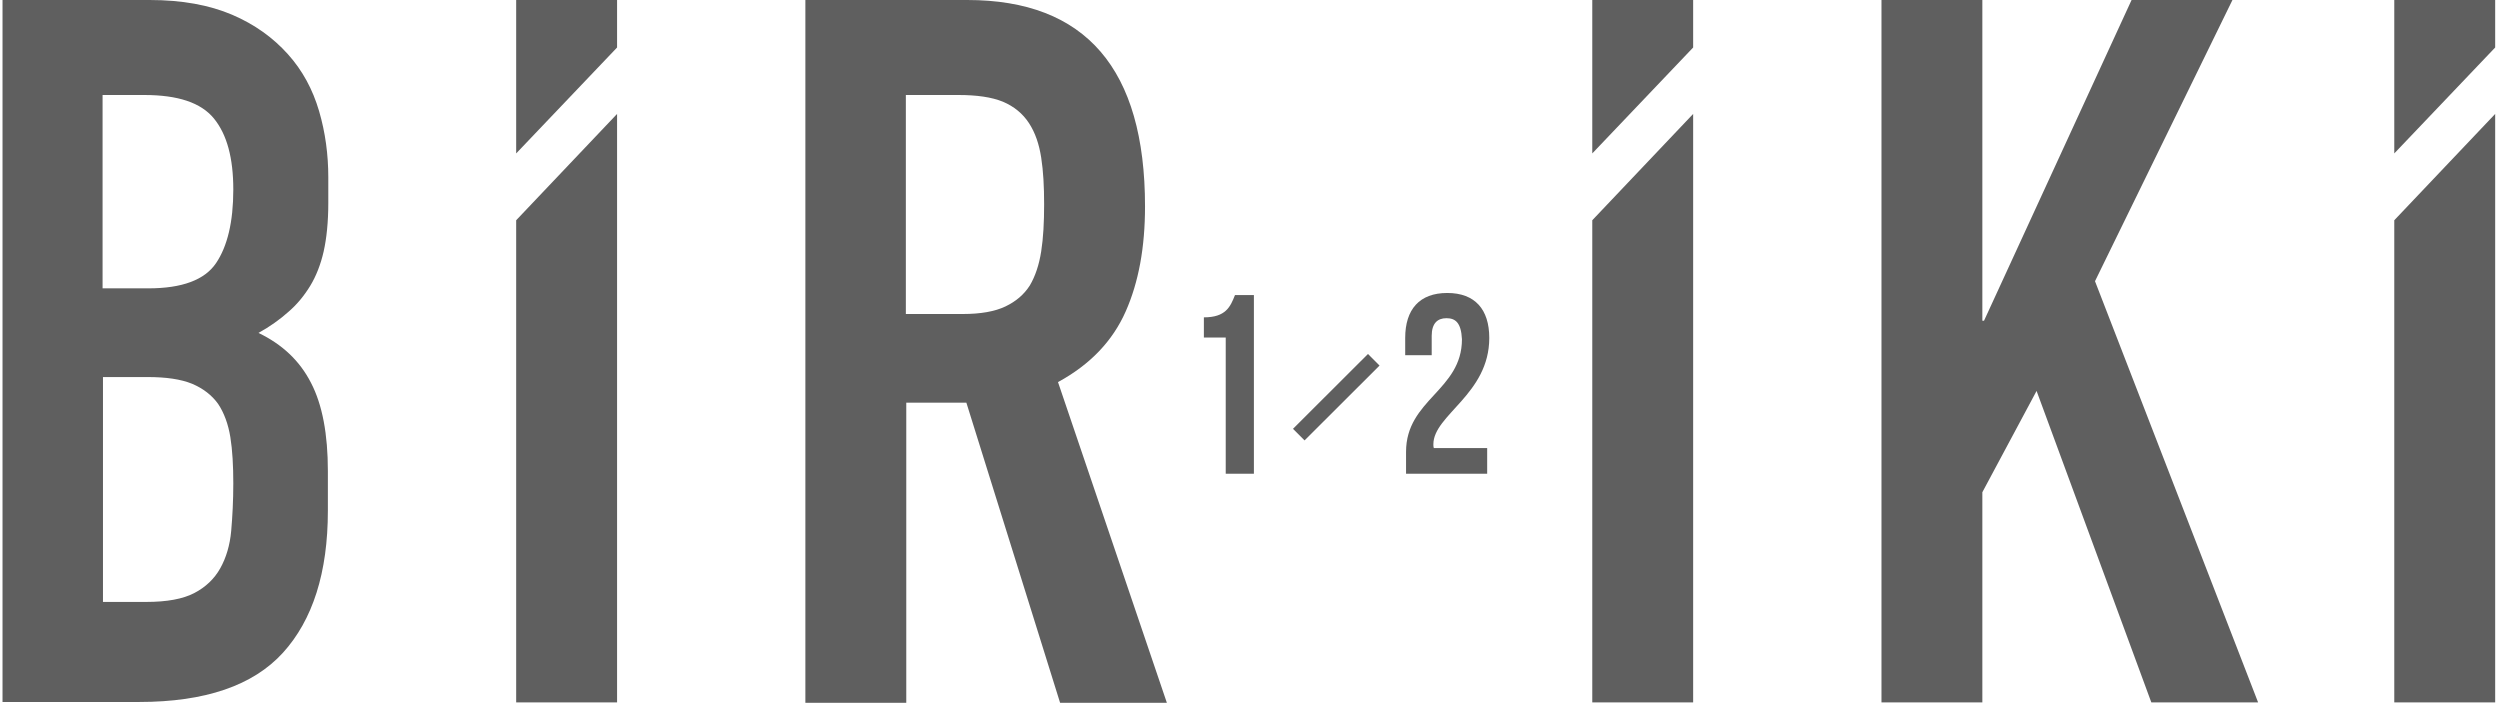
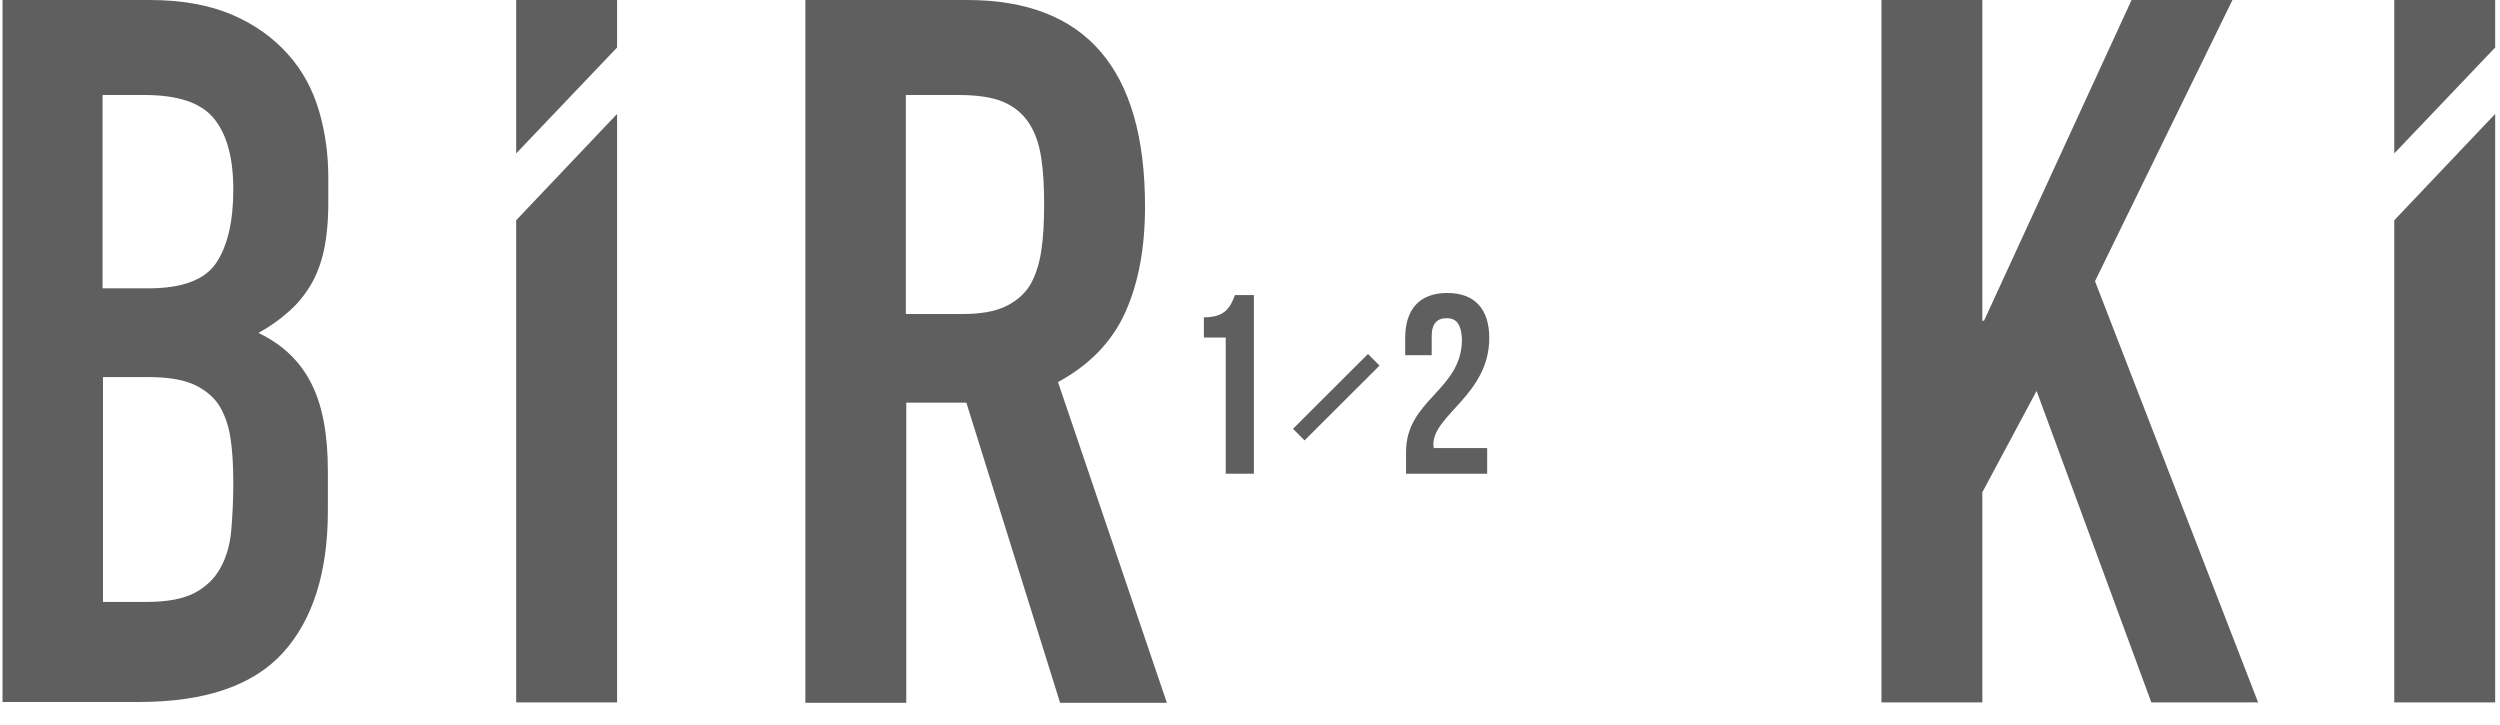
<svg xmlns="http://www.w3.org/2000/svg" width="100px" height="29px" viewBox="0 0 100 29" version="1.1">
  <title>bir_iki</title>
  <desc>Created with Sketch.</desc>
  <g id="Page-1" stroke="none" stroke-width="1" fill="none" fill-rule="evenodd">
    <g id="bir_iki" fill="#5F5F5F">
      <path d="M0.101,0 L5.986,0 C7.28,0 8.373,0.202 9.281,0.588 C10.189,0.975 10.929,1.513 11.517,2.169 C12.106,2.825 12.509,3.581 12.762,4.439 C13.014,5.296 13.132,6.187 13.132,7.095 L13.132,8.121 C13.132,8.878 13.064,9.533 12.947,10.055 C12.829,10.576 12.644,11.047 12.409,11.433 C12.173,11.82 11.887,12.173 11.534,12.476 C11.198,12.778 10.794,13.064 10.34,13.317 C11.282,13.77 11.988,14.426 12.442,15.317 C12.896,16.192 13.115,17.369 13.115,18.848 L13.115,20.429 C13.115,22.9 12.509,24.8 11.316,26.112 C10.122,27.423 8.205,28.079 5.565,28.079 L0.101,28.079 L0.101,0 Z M4.119,11.534 L5.935,11.534 C7.28,11.534 8.188,11.198 8.642,10.525 C9.096,9.853 9.332,8.878 9.332,7.583 C9.332,6.322 9.079,5.38 8.558,4.741 C8.037,4.103 7.112,3.8 5.767,3.8 L4.103,3.8 L4.103,11.534 L4.119,11.534 Z M4.119,24.077 L5.851,24.077 C6.675,24.077 7.314,23.96 7.768,23.724 C8.222,23.489 8.575,23.153 8.81,22.732 C9.046,22.312 9.197,21.807 9.248,21.236 C9.298,20.664 9.332,20.025 9.332,19.336 C9.332,18.63 9.298,18.008 9.214,17.486 C9.13,16.965 8.962,16.511 8.726,16.158 C8.474,15.805 8.121,15.536 7.684,15.351 C7.23,15.166 6.641,15.082 5.902,15.082 L4.119,15.082 L4.119,24.077 Z" id="Shape" fill-rule="nonzero" />
      <polygon id="Shape" points="20.647 8.81 24.683 4.557 24.683 28.096 20.647 28.096" />
      <polygon id="Shape" points="24.683 1.9 20.647 6.137 20.647 0 24.683 0" />
-       <polygon id="Shape" points="63.691 8.81 67.726 4.557 67.726 28.096 63.691 28.096" />
-       <polygon id="Shape" points="67.726 1.9 63.691 6.137 63.691 0 67.726 0" />
      <polygon id="Shape" points="95.771 8.81 99.807 4.557 99.807 28.096 95.771 28.096" />
      <polygon id="Shape" points="99.807 1.9 95.771 6.137 95.771 0 99.807 0" />
      <path d="M32.198,0 L38.689,0 C43.43,0 45.801,2.757 45.801,8.256 C45.801,9.887 45.549,11.282 45.027,12.459 C44.506,13.636 43.615,14.578 42.32,15.284 L46.675,28.113 L42.404,28.113 L38.655,16.108 L36.251,16.108 L36.251,28.113 L32.215,28.113 L32.215,0 L32.198,0 Z M36.234,12.56 L38.52,12.56 C39.227,12.56 39.798,12.459 40.219,12.257 C40.639,12.055 40.958,11.786 41.194,11.417 C41.412,11.047 41.564,10.593 41.648,10.055 C41.732,9.517 41.765,8.894 41.765,8.172 C41.765,7.465 41.732,6.843 41.648,6.305 C41.564,5.767 41.412,5.313 41.16,4.926 C40.908,4.54 40.555,4.254 40.118,4.069 C39.664,3.884 39.075,3.8 38.335,3.8 L36.234,3.8 L36.234,12.56 Z" id="Shape" fill-rule="nonzero" />
      <polygon id="Shape" points="75.259 0 79.294 0 79.294 12.829 79.361 12.829 85.263 0 89.298 0 83.8 11.248 90.324 28.096 86.053 28.096 81.463 15.637 79.294 19.689 79.294 28.096 75.259 28.096" />
      <path d="M48.155,12.694 C49.029,12.694 49.214,12.274 49.399,11.803 L50.156,11.803 L50.156,18.949 L49.029,18.949 L49.029,13.501 L48.155,13.501 L48.155,12.694 Z" id="Shape" />
      <path d="M57.856,12.728 C57.503,12.728 57.268,12.93 57.268,13.434 L57.268,14.208 L56.208,14.208 L56.208,13.518 C56.208,12.375 56.78,11.719 57.89,11.719 C59,11.719 59.571,12.375 59.571,13.518 C59.571,15.771 57.335,16.595 57.335,17.772 C57.335,17.823 57.335,17.873 57.352,17.923 L59.487,17.923 L59.487,18.949 L56.242,18.949 L56.242,18.075 C56.242,15.973 58.478,15.62 58.478,13.569 C58.445,12.896 58.209,12.728 57.856,12.728" id="Shape" />
      <polygon id="Rectangle-path" transform="translate(53.451, 15.888) rotate(-44.947) translate(-53.451, -15.888) " points="51.332 15.56 55.57 15.56 55.57 16.215 51.332 16.215" />
    </g>
  </g>
</svg>